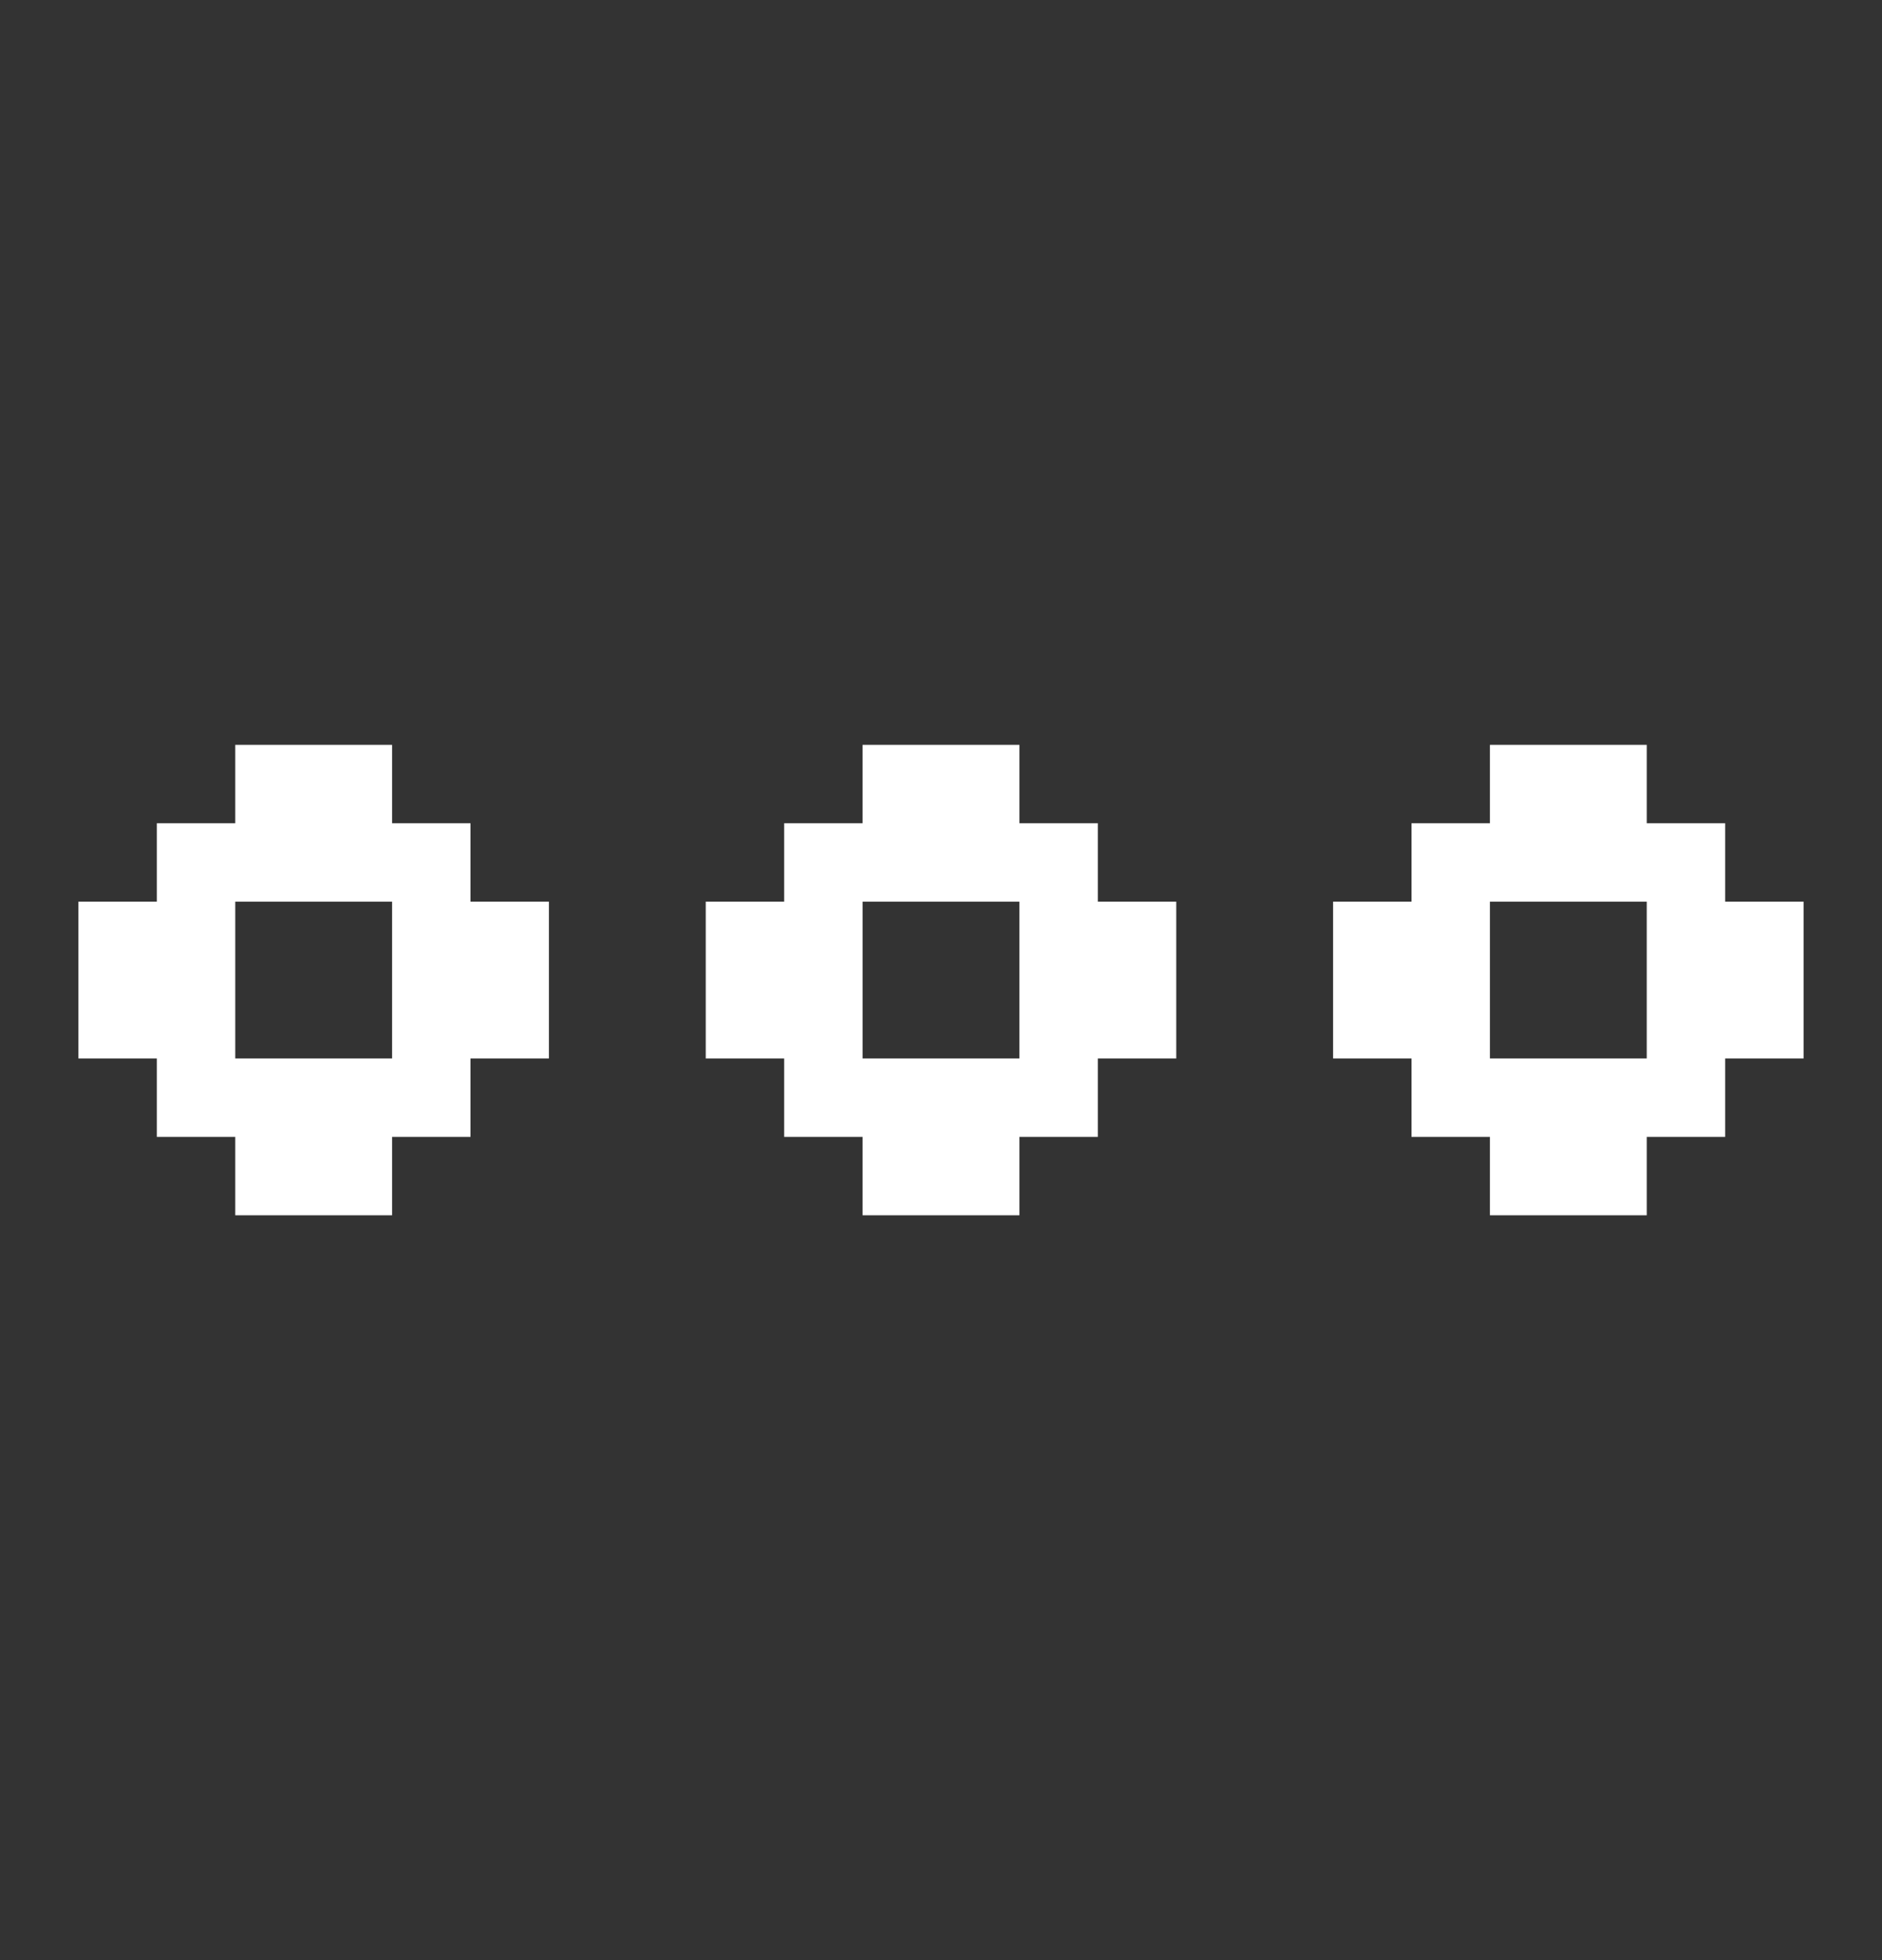
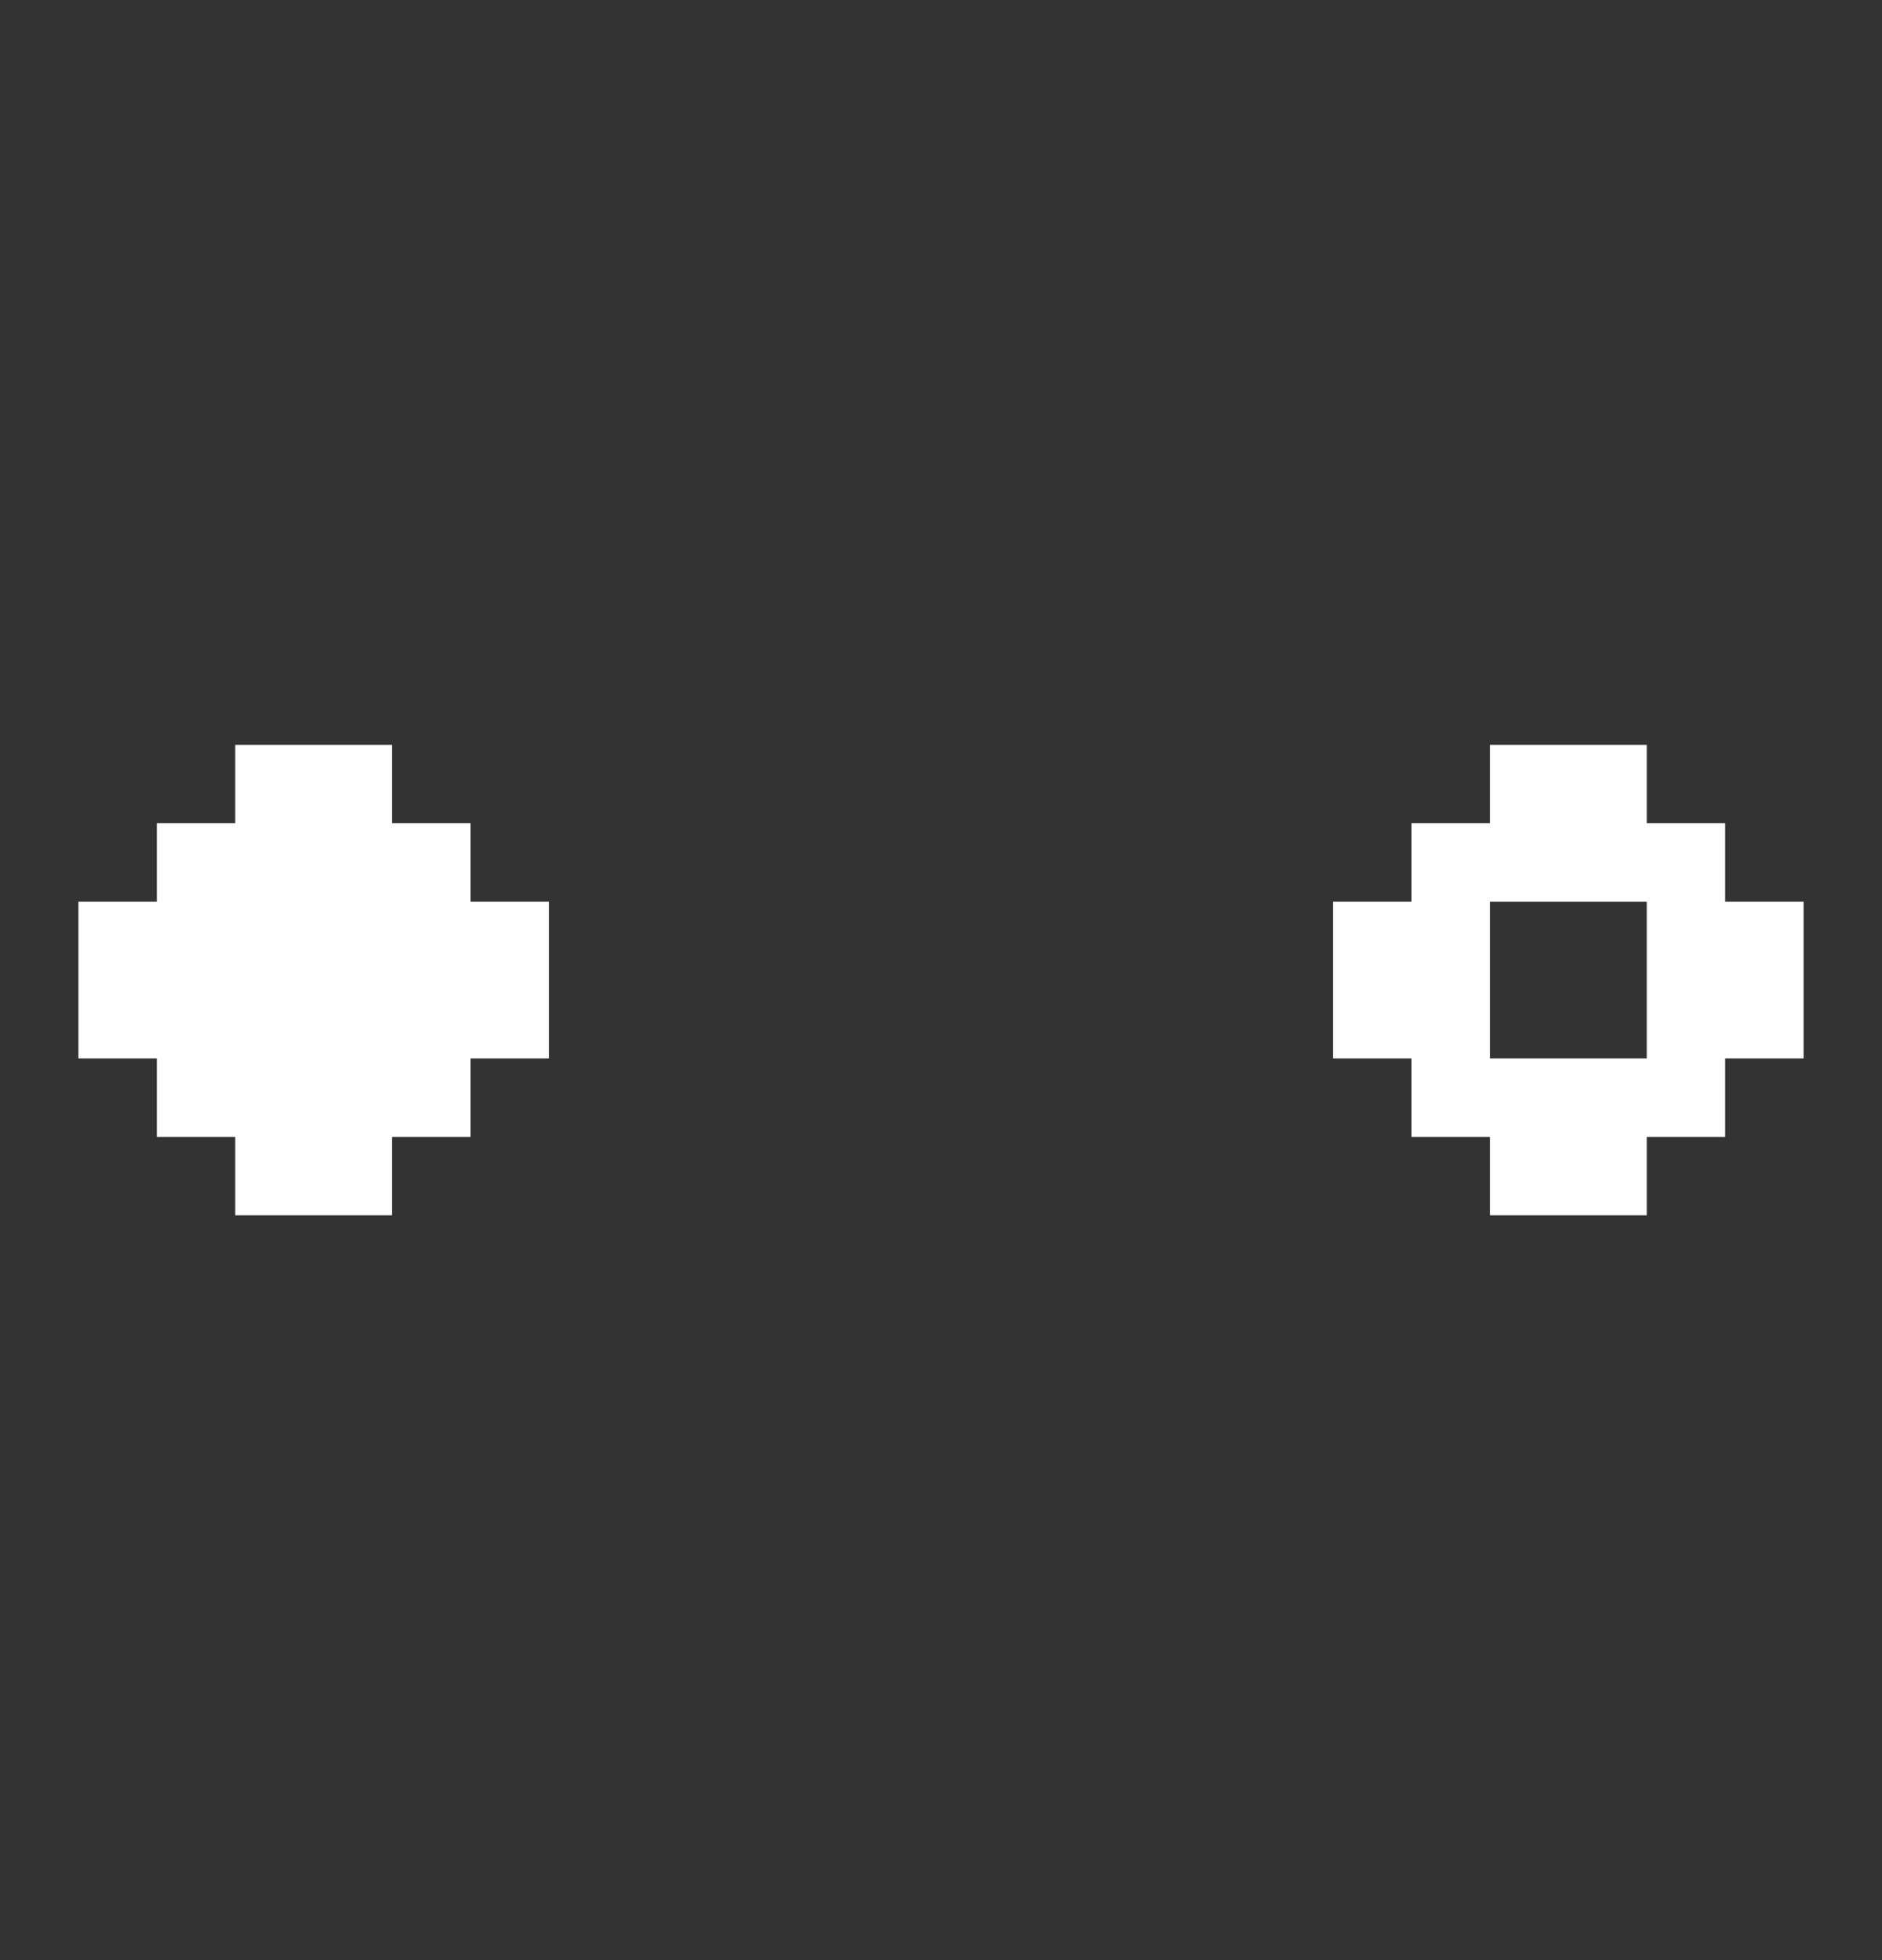
<svg xmlns="http://www.w3.org/2000/svg" width="24" height="25" viewBox="0 0 24 25" fill="none">
  <rect x="0" y="0" width="24" height="25" fill="#333333" stroke="none" />
-   <path d="M6 10.5H5V9.5H3V10.5H2V11.5H1V13.5H2V14.5H3V15.5H5V14.5H6V13.5H7V11.5H6V10.5ZM5 13.5H3V11.5H5V13.5Z" fill="white" />
-   <path d="M14 10.5H13V9.5H11V10.5H10V11.5H9V13.5H10V14.5H11V15.5H13V14.5H14V13.5H15V11.5H14V10.5ZM13 13.5H11V11.5H13V13.5Z" fill="white" />
+   <path d="M6 10.5H5V9.5H3V10.5H2V11.5H1V13.5H2V14.5H3V15.5H5V14.5H6V13.5H7V11.5H6V10.5ZM5 13.5H3V11.5V13.5Z" fill="white" />
  <path d="M22 11.5V10.5H21V9.5H19V10.5H18V11.5H17V13.5H18V14.5H19V15.5H21V14.5H22V13.5H23V11.5H22ZM19 13.5V11.5H21V13.5H19Z" fill="white" />
</svg>